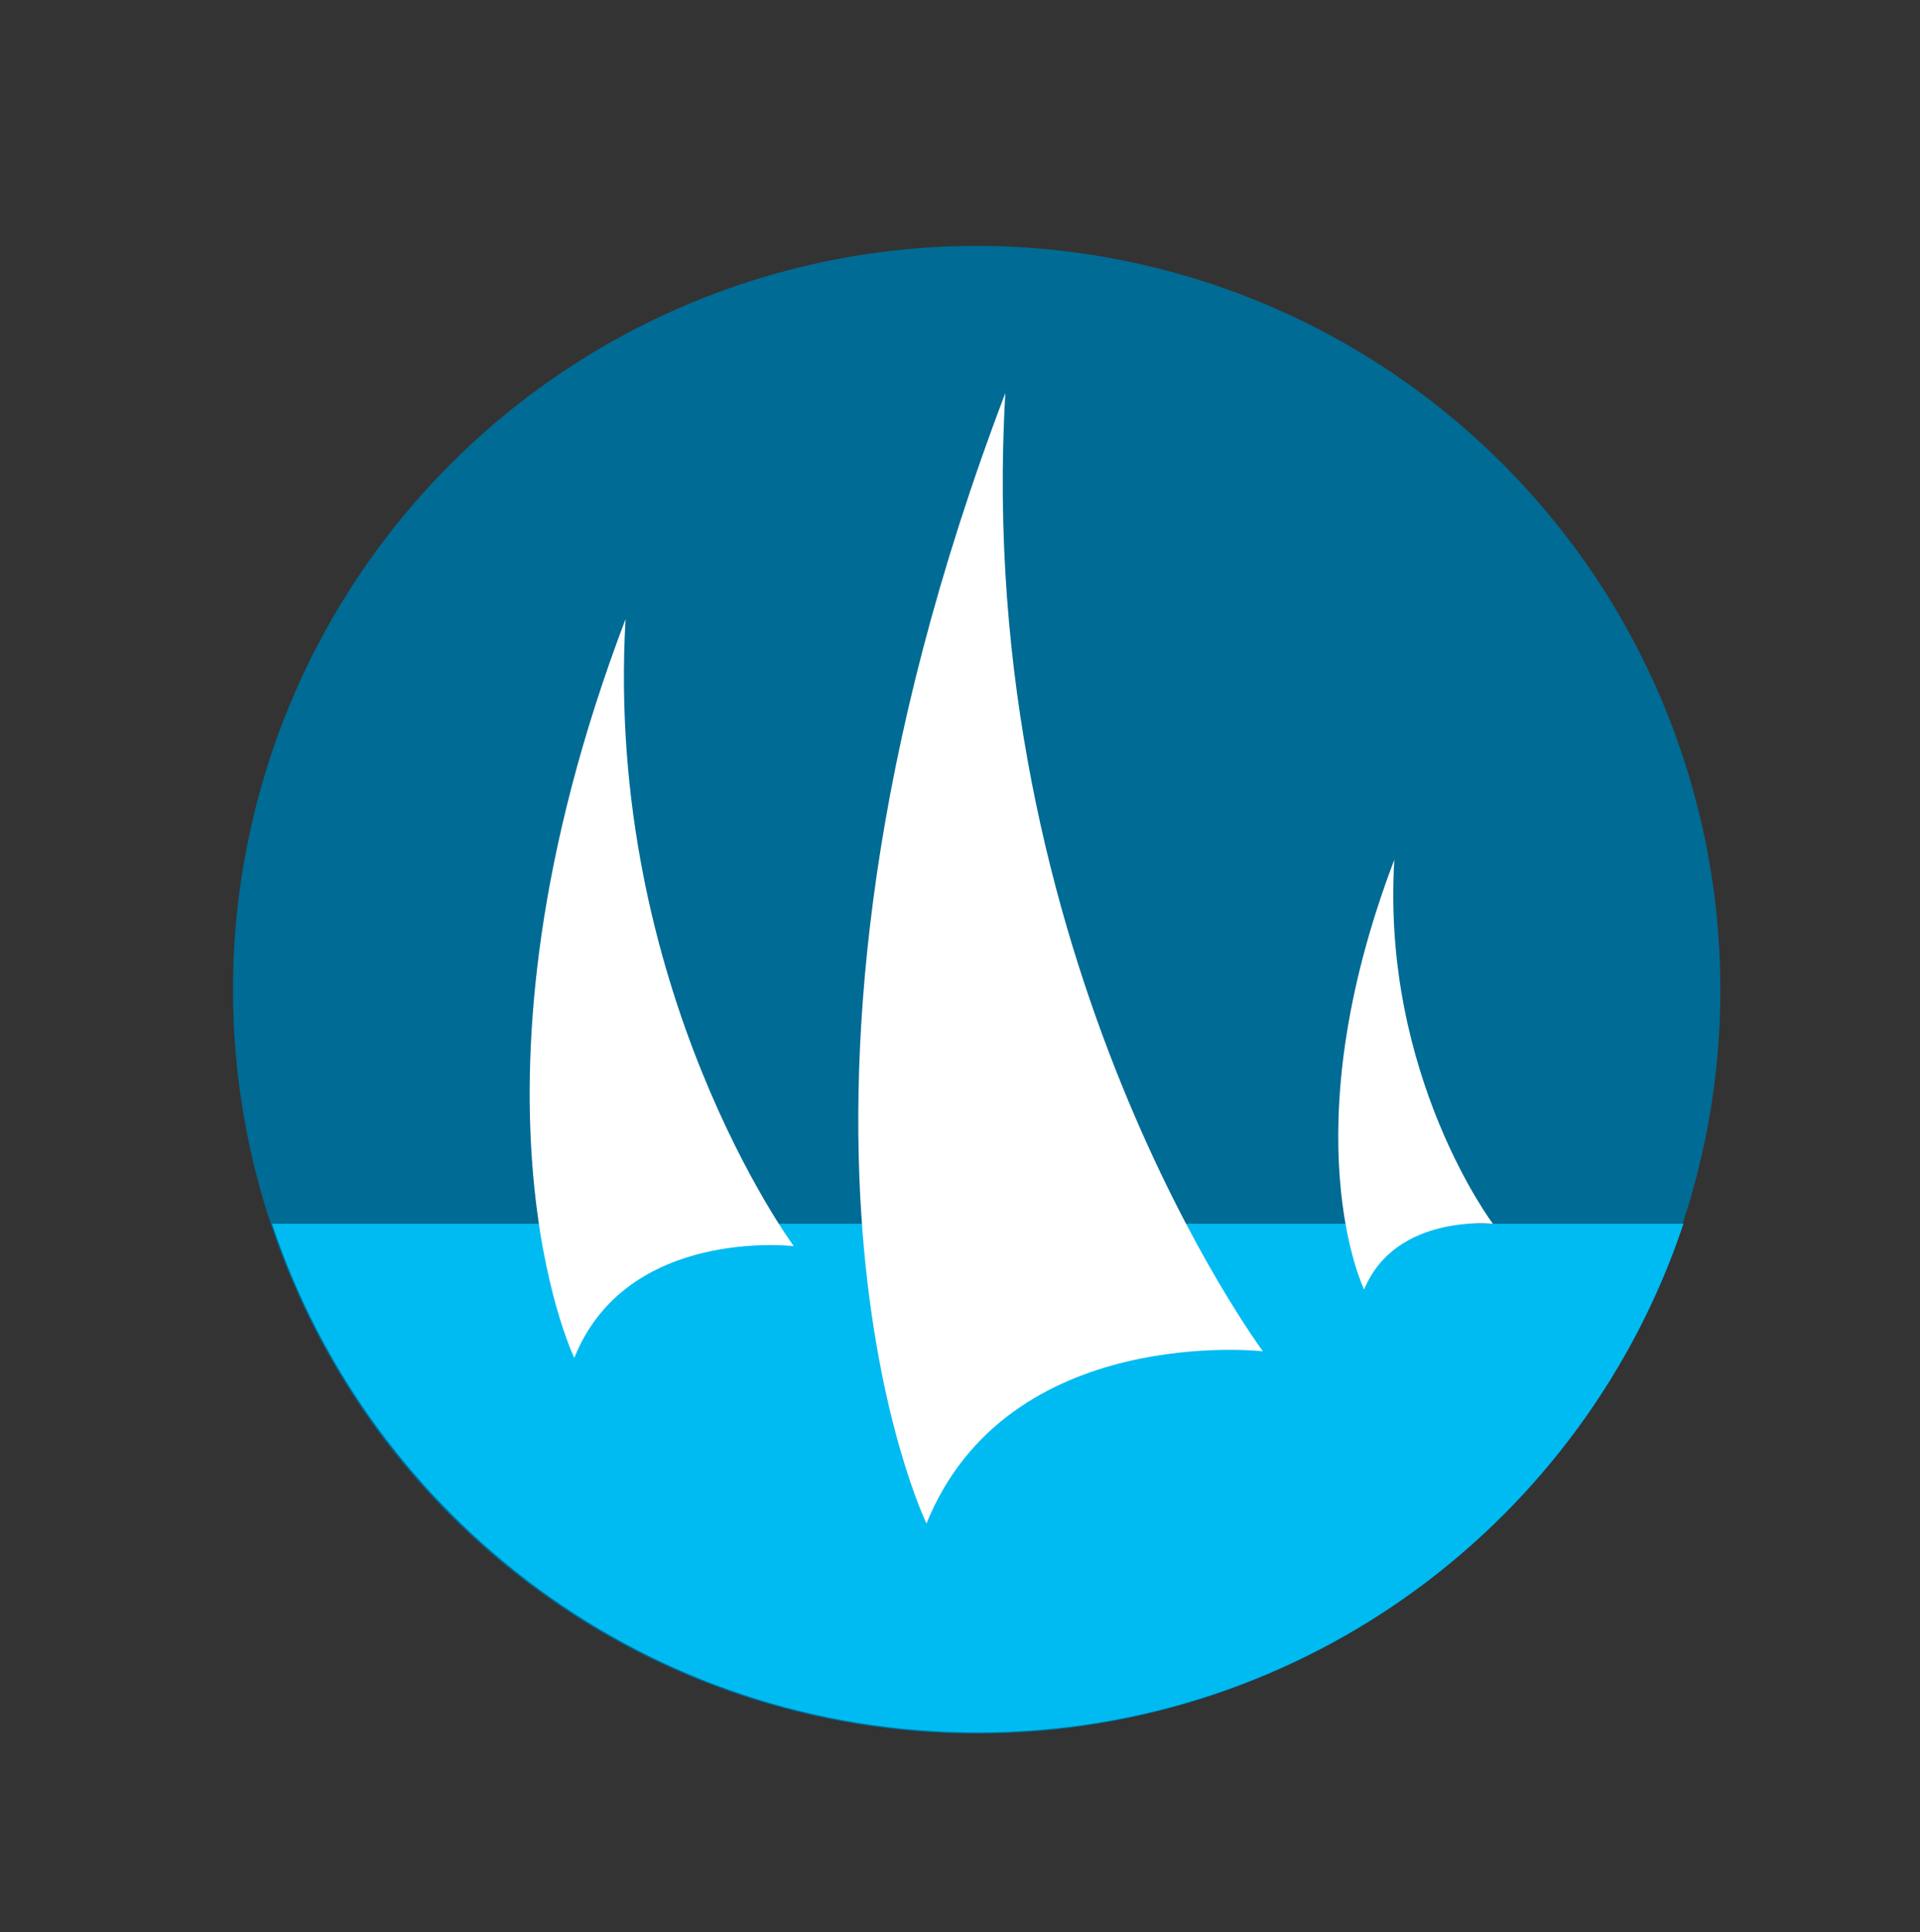
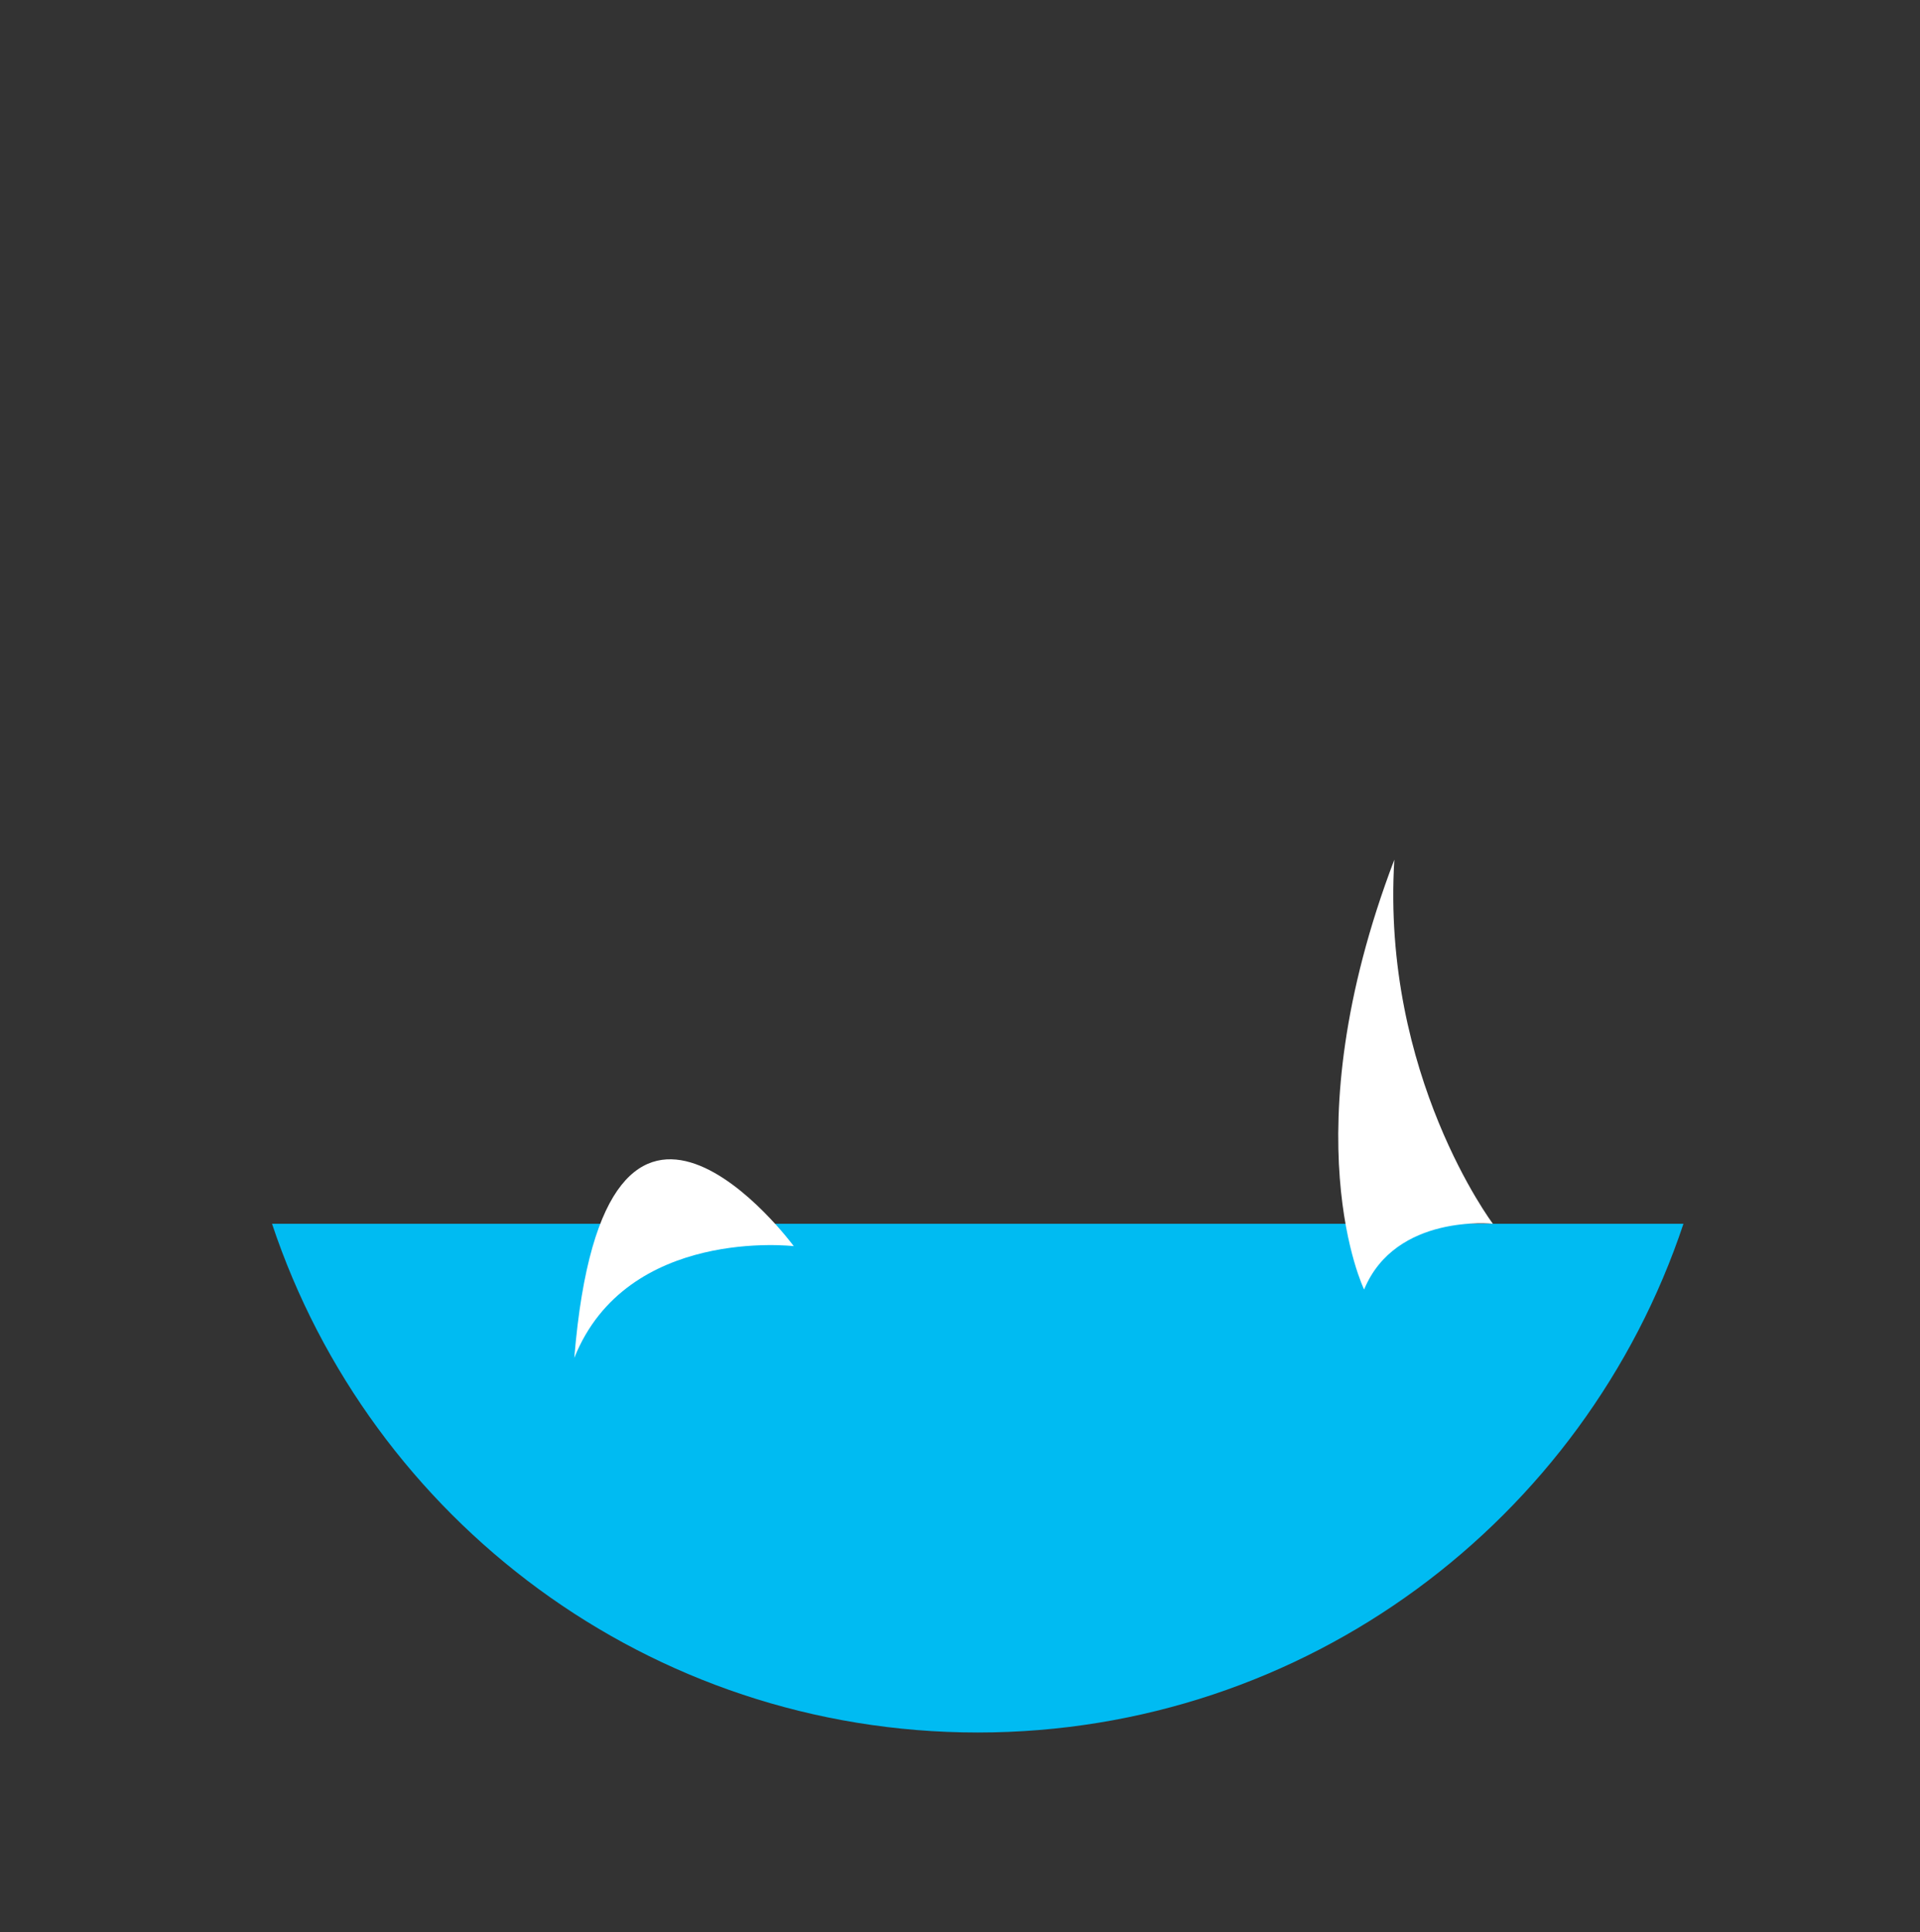
<svg xmlns="http://www.w3.org/2000/svg" version="1.1" id="Layer_1" x="0px" y="0px" viewBox="0 0 146.1 147" style="enable-background:new 0 0 146.1 147;" xml:space="preserve">
  <rect x="0" y="0" width="146.1" height="147" fill="#333333" stroke="none" />
  <style type="text/css">
	.st0{fill:#006B94;}
	.st1{fill:#00BBF2;}
	.st2{fill:#FFFFFF;}
</style>
-   <ellipse transform="matrix(0.23 -0.973 0.973 0.23 -15.939 130.295)" class="st0" cx="74.3" cy="75.2" rx="56.6" ry="56.6" />
  <path class="st1" d="M20.7,93.1c7.5,22.5,28.7,38.7,53.7,38.7s46.2-16.2,53.7-38.7H20.7z" />
-   <path class="st2" d="M70.5,115.9c0,0-15-30.8,6-86c-2.5,43.2,19.6,72.9,19.6,72.9S76.7,100.6,70.5,115.9z" />
-   <path class="st2" d="M43.7,103.3c0,0-9.8-20.2,3.9-56.2C46,75.3,60.4,94.8,60.4,94.8S47.7,93.3,43.7,103.3z" />
+   <path class="st2" d="M43.7,103.3C46,75.3,60.4,94.8,60.4,94.8S47.7,93.3,43.7,103.3z" />
  <path class="st2" d="M103.8,98.1c0,0-5.7-11.7,2.3-32.7c-1,16.4,7.5,27.7,7.5,27.7S106.2,92.3,103.8,98.1z" />
</svg>